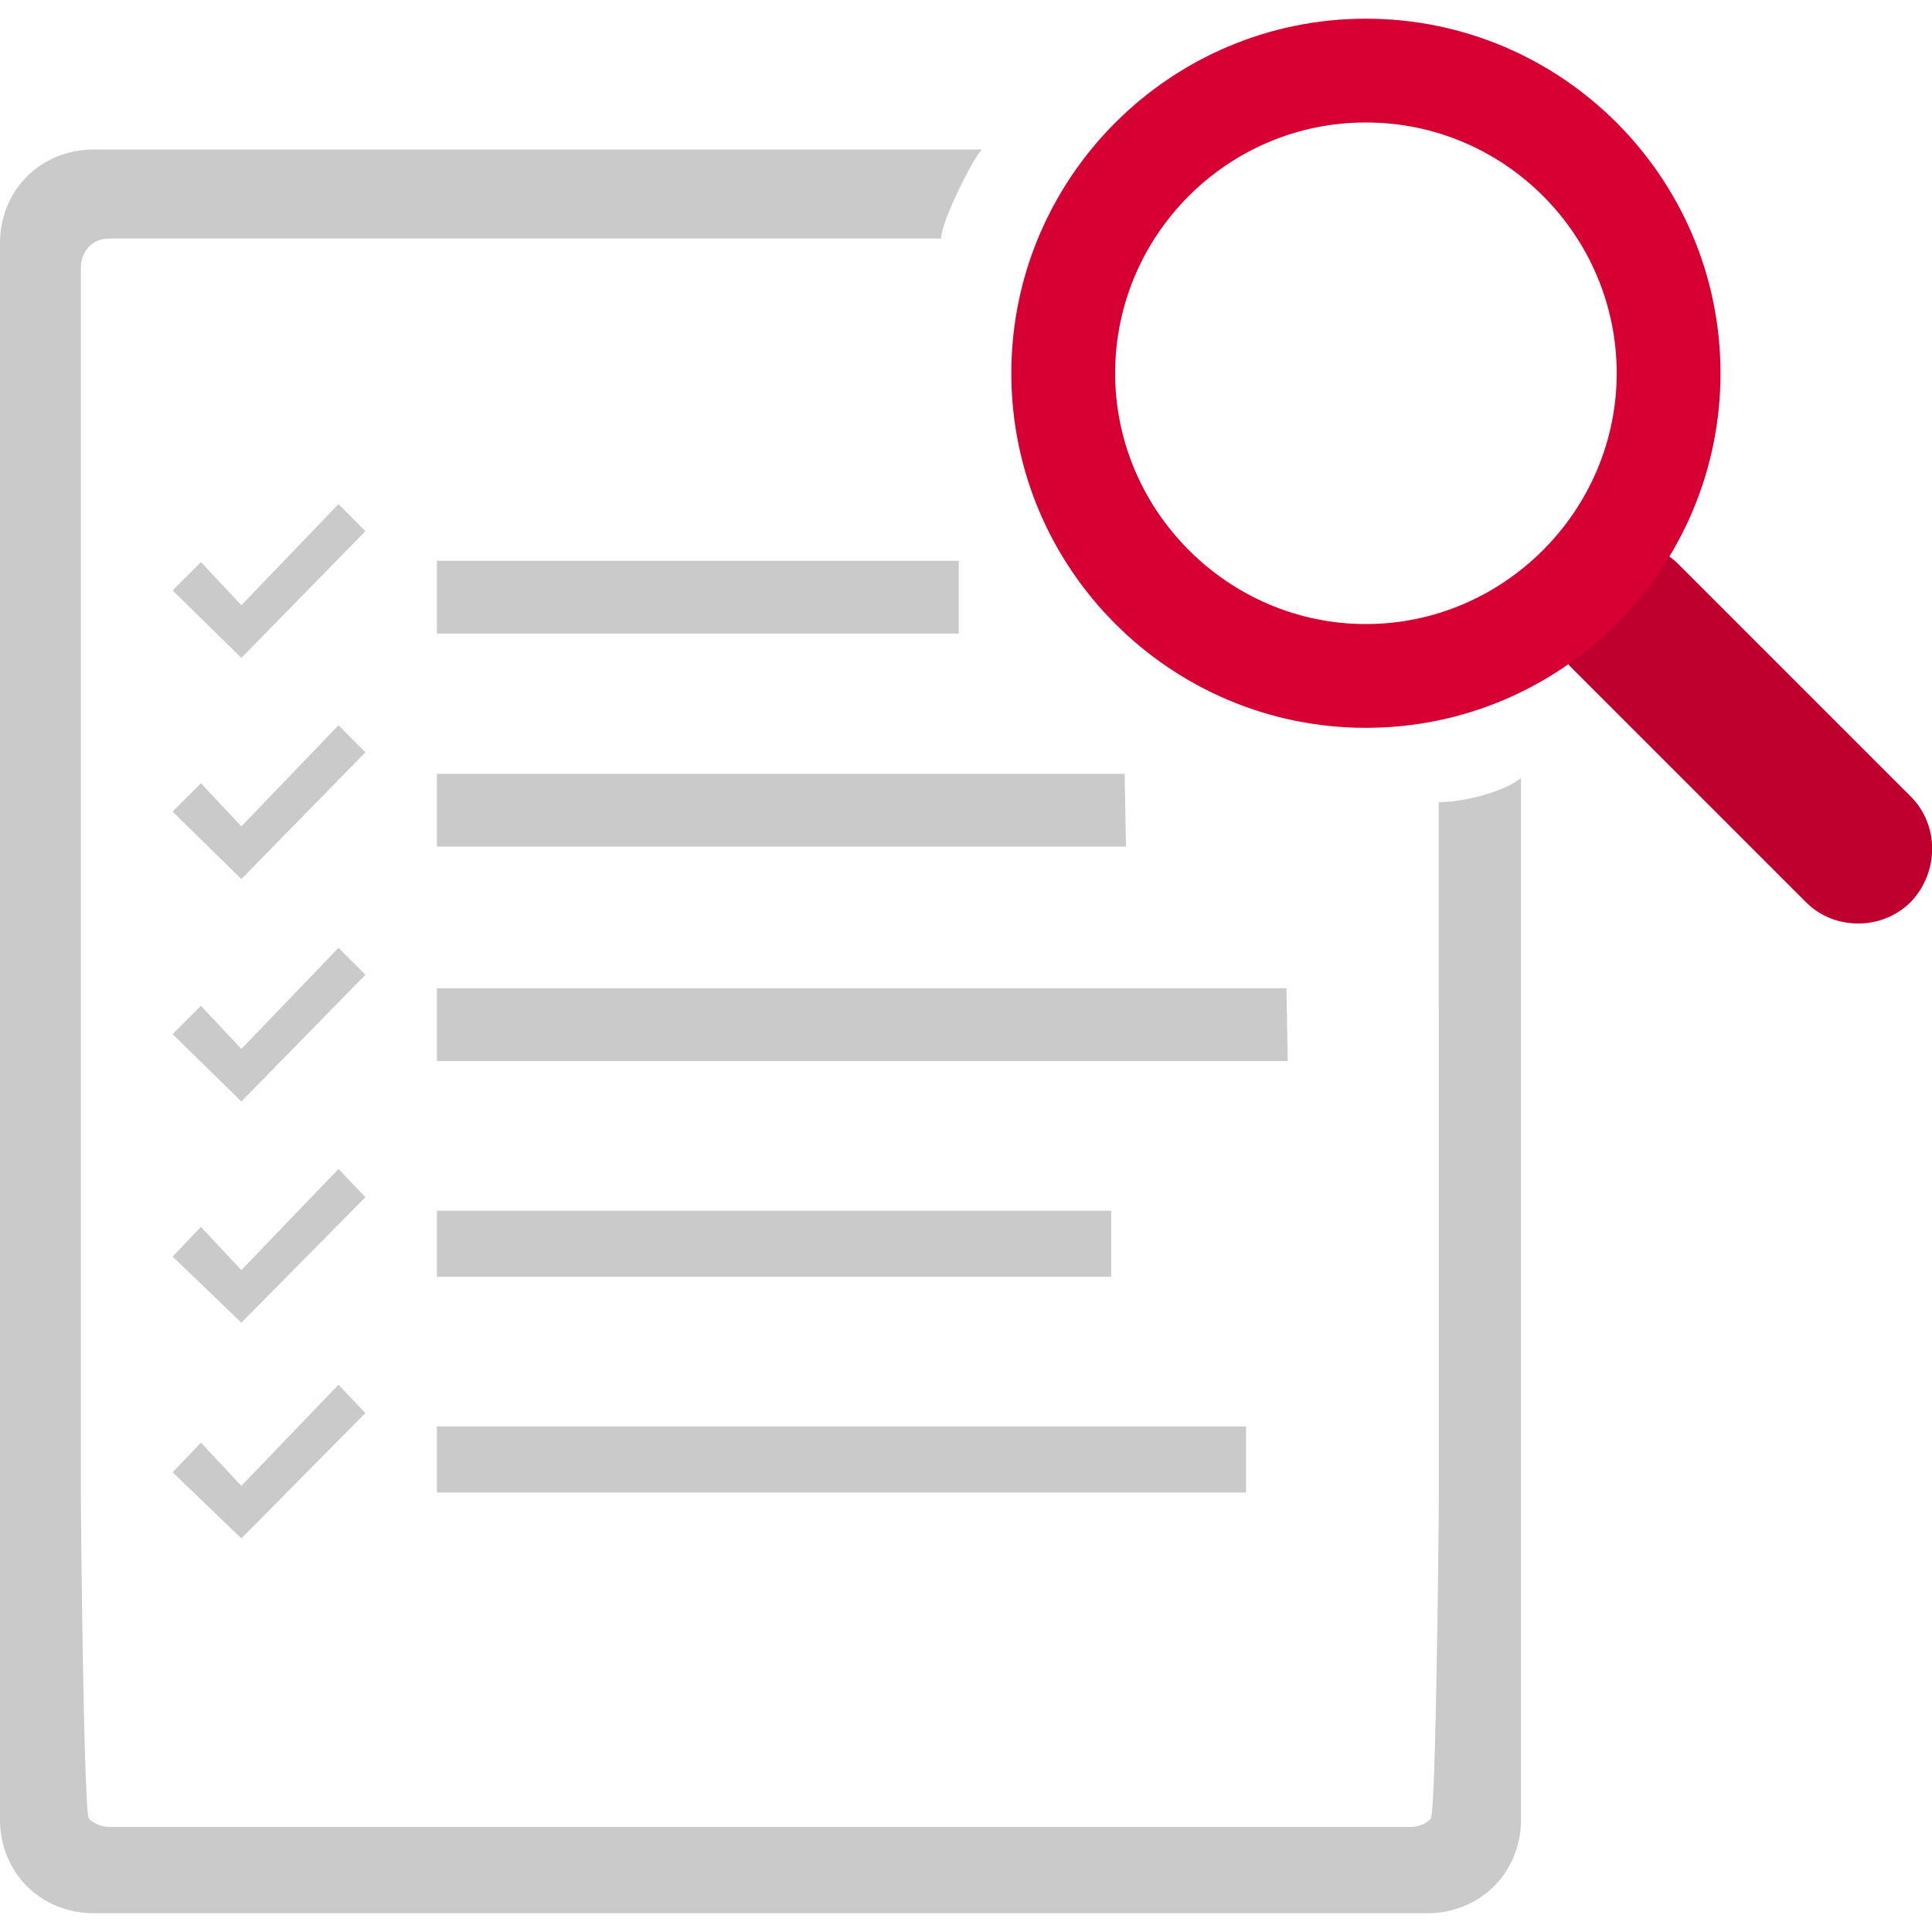
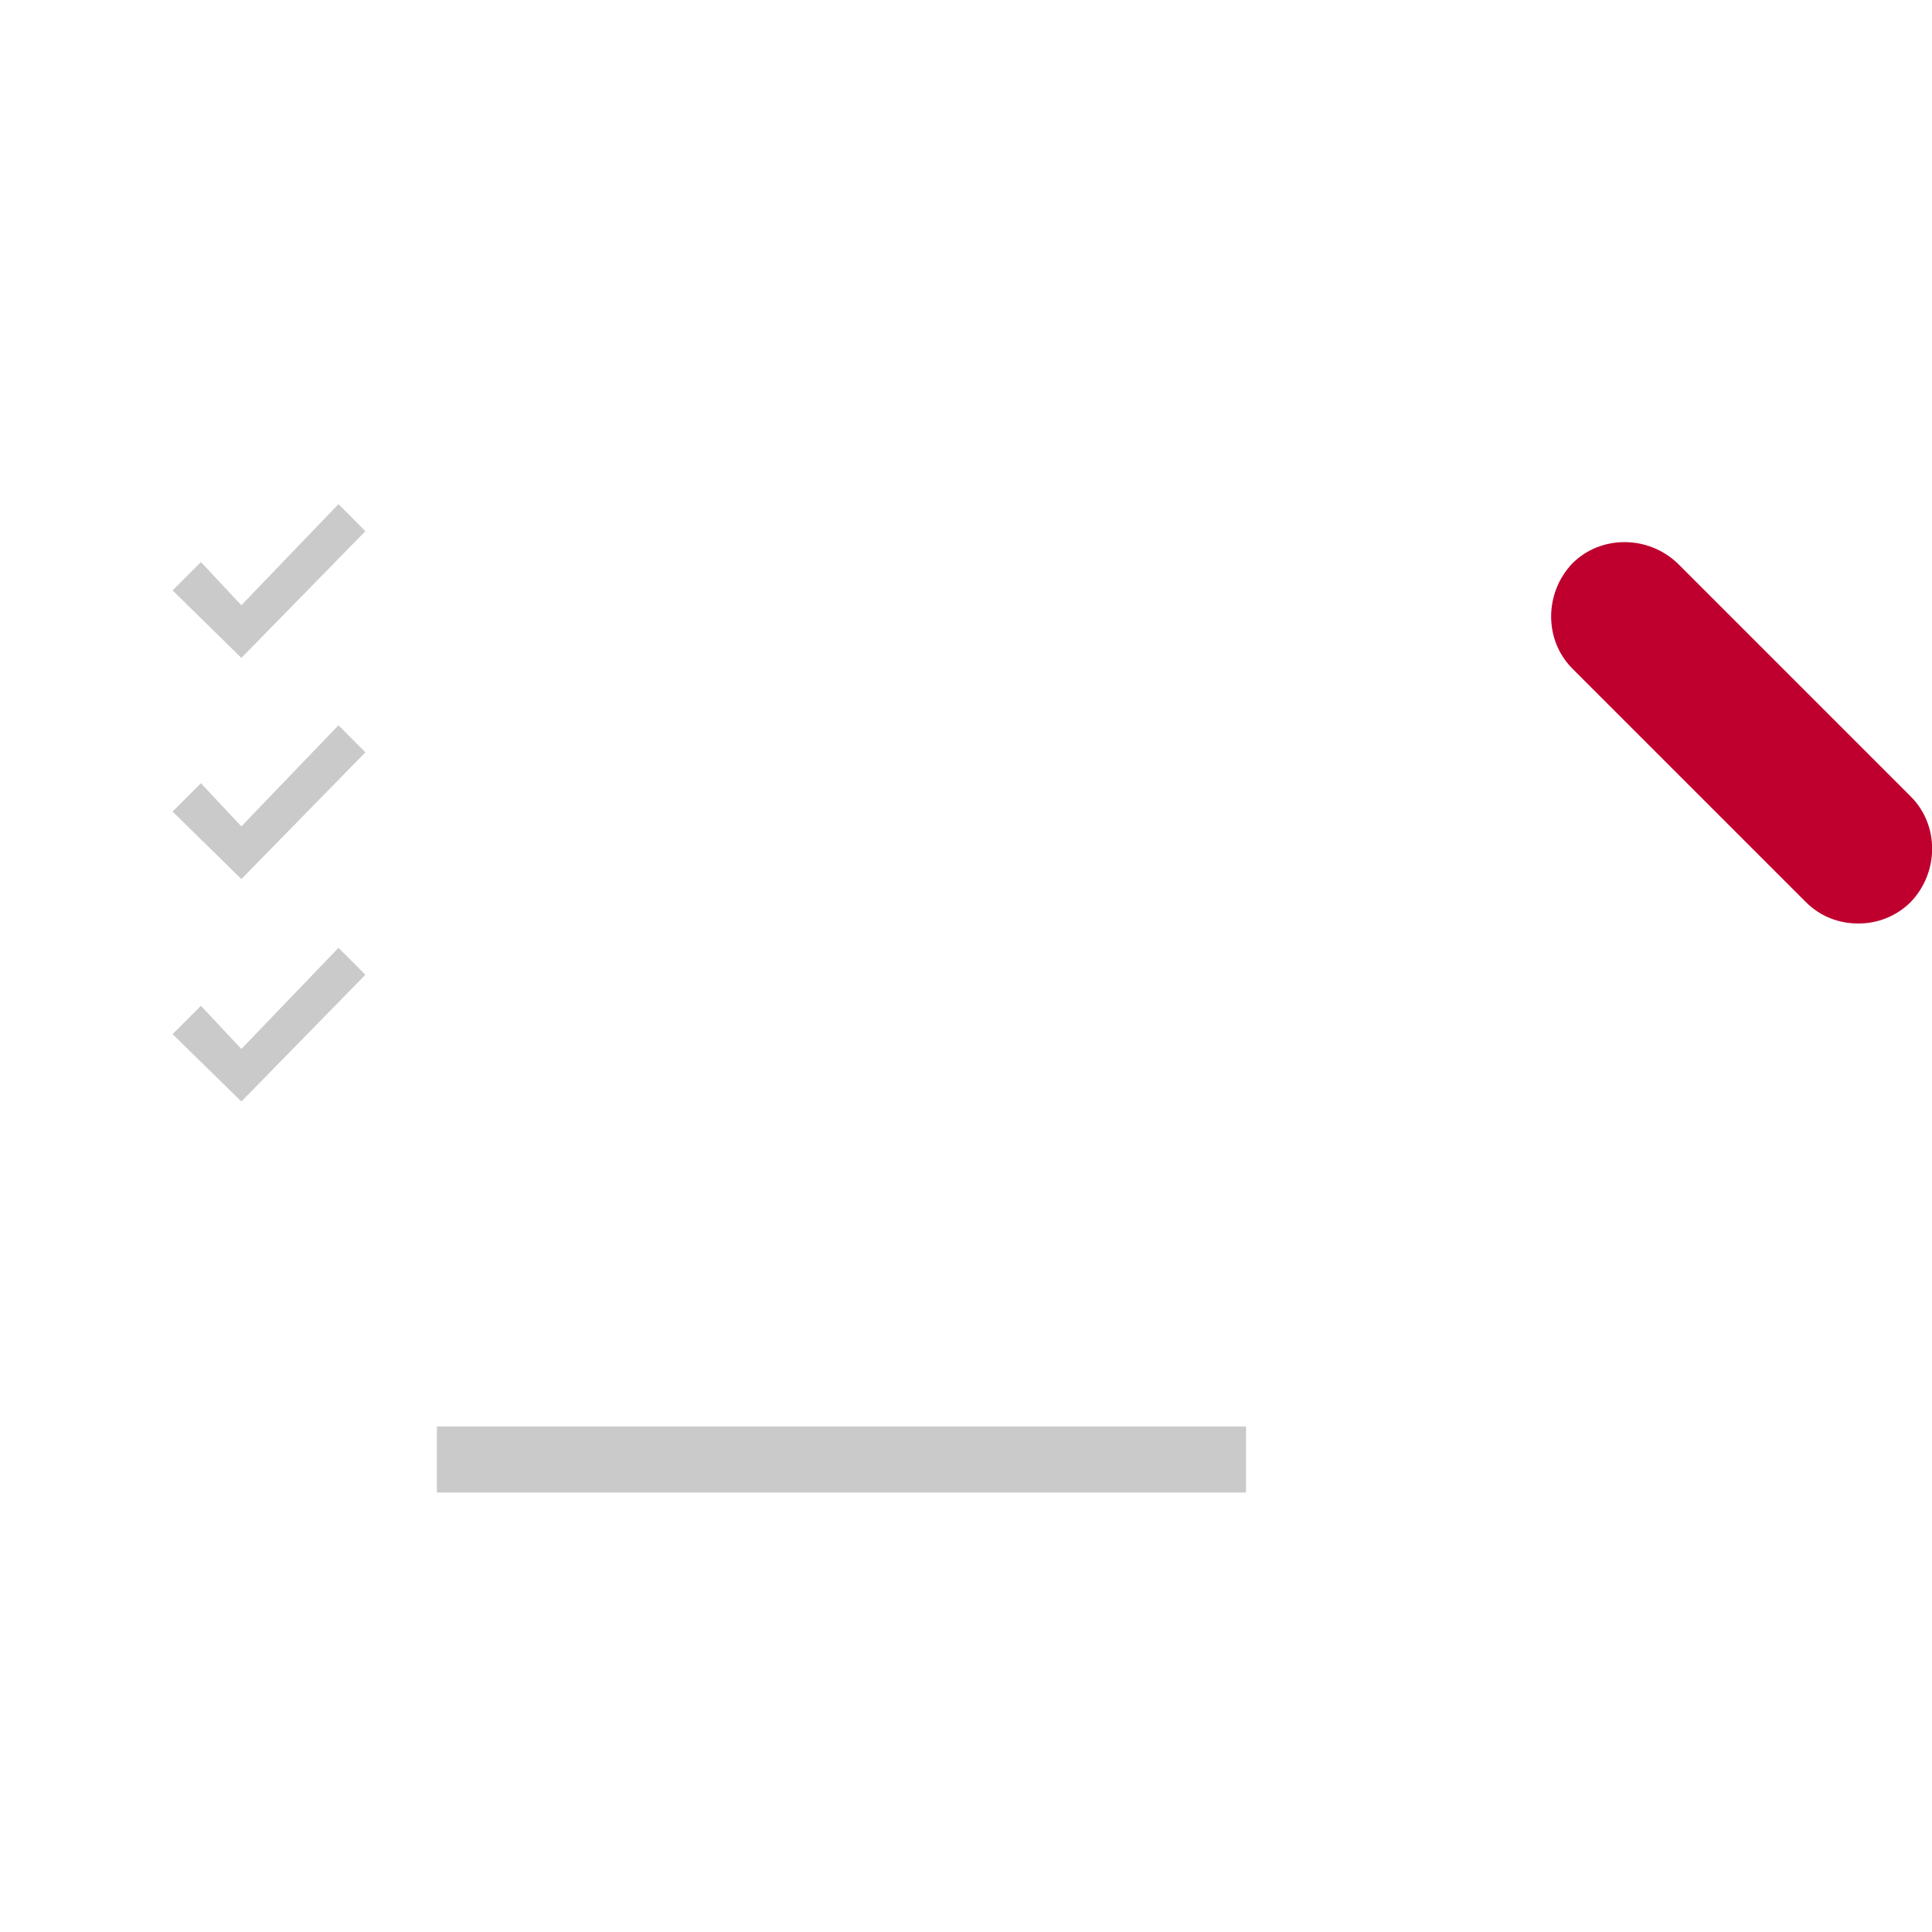
<svg xmlns="http://www.w3.org/2000/svg" id="_レイヤー_1" data-name="レイヤー 1" viewBox="0 0 150 150">
  <defs>
    <style>
      .cls-1 {
        fill: #bf002e;
      }

      .cls-1, .cls-2, .cls-3 {
        stroke-width: 0px;
      }

      .cls-2 {
        fill: #d60033;
      }

      .cls-3 {
        fill: #cacaca;
      }
    </style>
  </defs>
  <g>
    <path class="cls-1" d="M144.27,71.7c-1.47,0-2.93-.52-4.08-1.68l-18.11-18.11c-2.2-2.2-2.2-5.86,0-8.17,2.2-2.2,5.86-2.2,8.17,0l18.11,18.11c2.2,2.2,2.2,5.86,0,8.17-1.15,1.15-2.62,1.68-4.08,1.68Z" />
-     <path class="cls-2" d="M106.05,1.45c-15.18,0-27.53,12.35-27.53,27.53s12.35,27.53,27.53,27.53,27.53-12.35,27.53-27.53S121.24,1.45,106.05,1.45h0ZM106.05,9.51c10.78,0,19.47,8.79,19.47,19.47s-8.79,19.47-19.47,19.47-19.47-8.79-19.47-19.47,8.69-19.47,19.47-19.47" />
  </g>
-   <path class="cls-3" d="M33.92,99.13h52.35v-5.13h-52.35v5.13ZM99.88,76.73H33.92v5.65h66.06l-.1-5.65h0ZM111.71,78.19h0v38.42c0,.52-.21,24.18-.63,24.6s-.94.63-1.57.63H8.48c-.52,0-1.15-.21-1.57-.63-.42-.42-.63-23.97-.63-24.6V20.72c0-.52.21-1.15.63-1.57s.94-.63,1.57-.63h64.6c-.1-1.05,2.3-5.97,3.14-6.91H7.22c-1.88,0-3.77.73-5.13,2.09s-2.09,3.25-2.09,5.13v122.49c0,1.88.73,3.77,2.09,5.13,1.36,1.36,3.25,2.09,5.13,2.09h103.65c1.88,0,3.77-.73,5.13-2.09s2.09-3.25,2.09-5.13V60.4c-1.26,1.05-4.4,1.88-6.39,1.88v15.91ZM87.31,60.08h-53.39v5.65h53.5l-.1-5.65h0ZM33.92,43.54v5.65h40.52v-5.65h-40.52Z" />
  <polygon class="cls-3" points="15.6 43.64 13.4 45.84 18.74 51.08 28.37 41.24 26.28 39.14 18.74 46.99 15.6 43.64" />
  <polygon class="cls-3" points="15.6 60.81 13.4 63.01 18.74 68.25 28.37 58.41 26.28 56.31 18.74 64.16 15.6 60.81" />
  <polygon class="cls-3" points="15.6 78.09 13.4 80.29 18.74 85.52 28.37 75.68 26.28 73.59 18.74 81.44 15.6 78.09" />
-   <polygon class="cls-3" points="15.6 95.26 13.4 97.56 18.74 102.69 28.37 92.95 26.28 90.76 18.74 98.61 15.6 95.26" />
  <rect class="cls-3" x="33.92" y="110.75" width="62.82" height="5.13" />
-   <polygon class="cls-3" points="15.6 112.01 13.4 114.31 18.74 119.44 28.37 109.71 26.28 107.51 18.74 115.36 15.6 112.01" />
</svg>